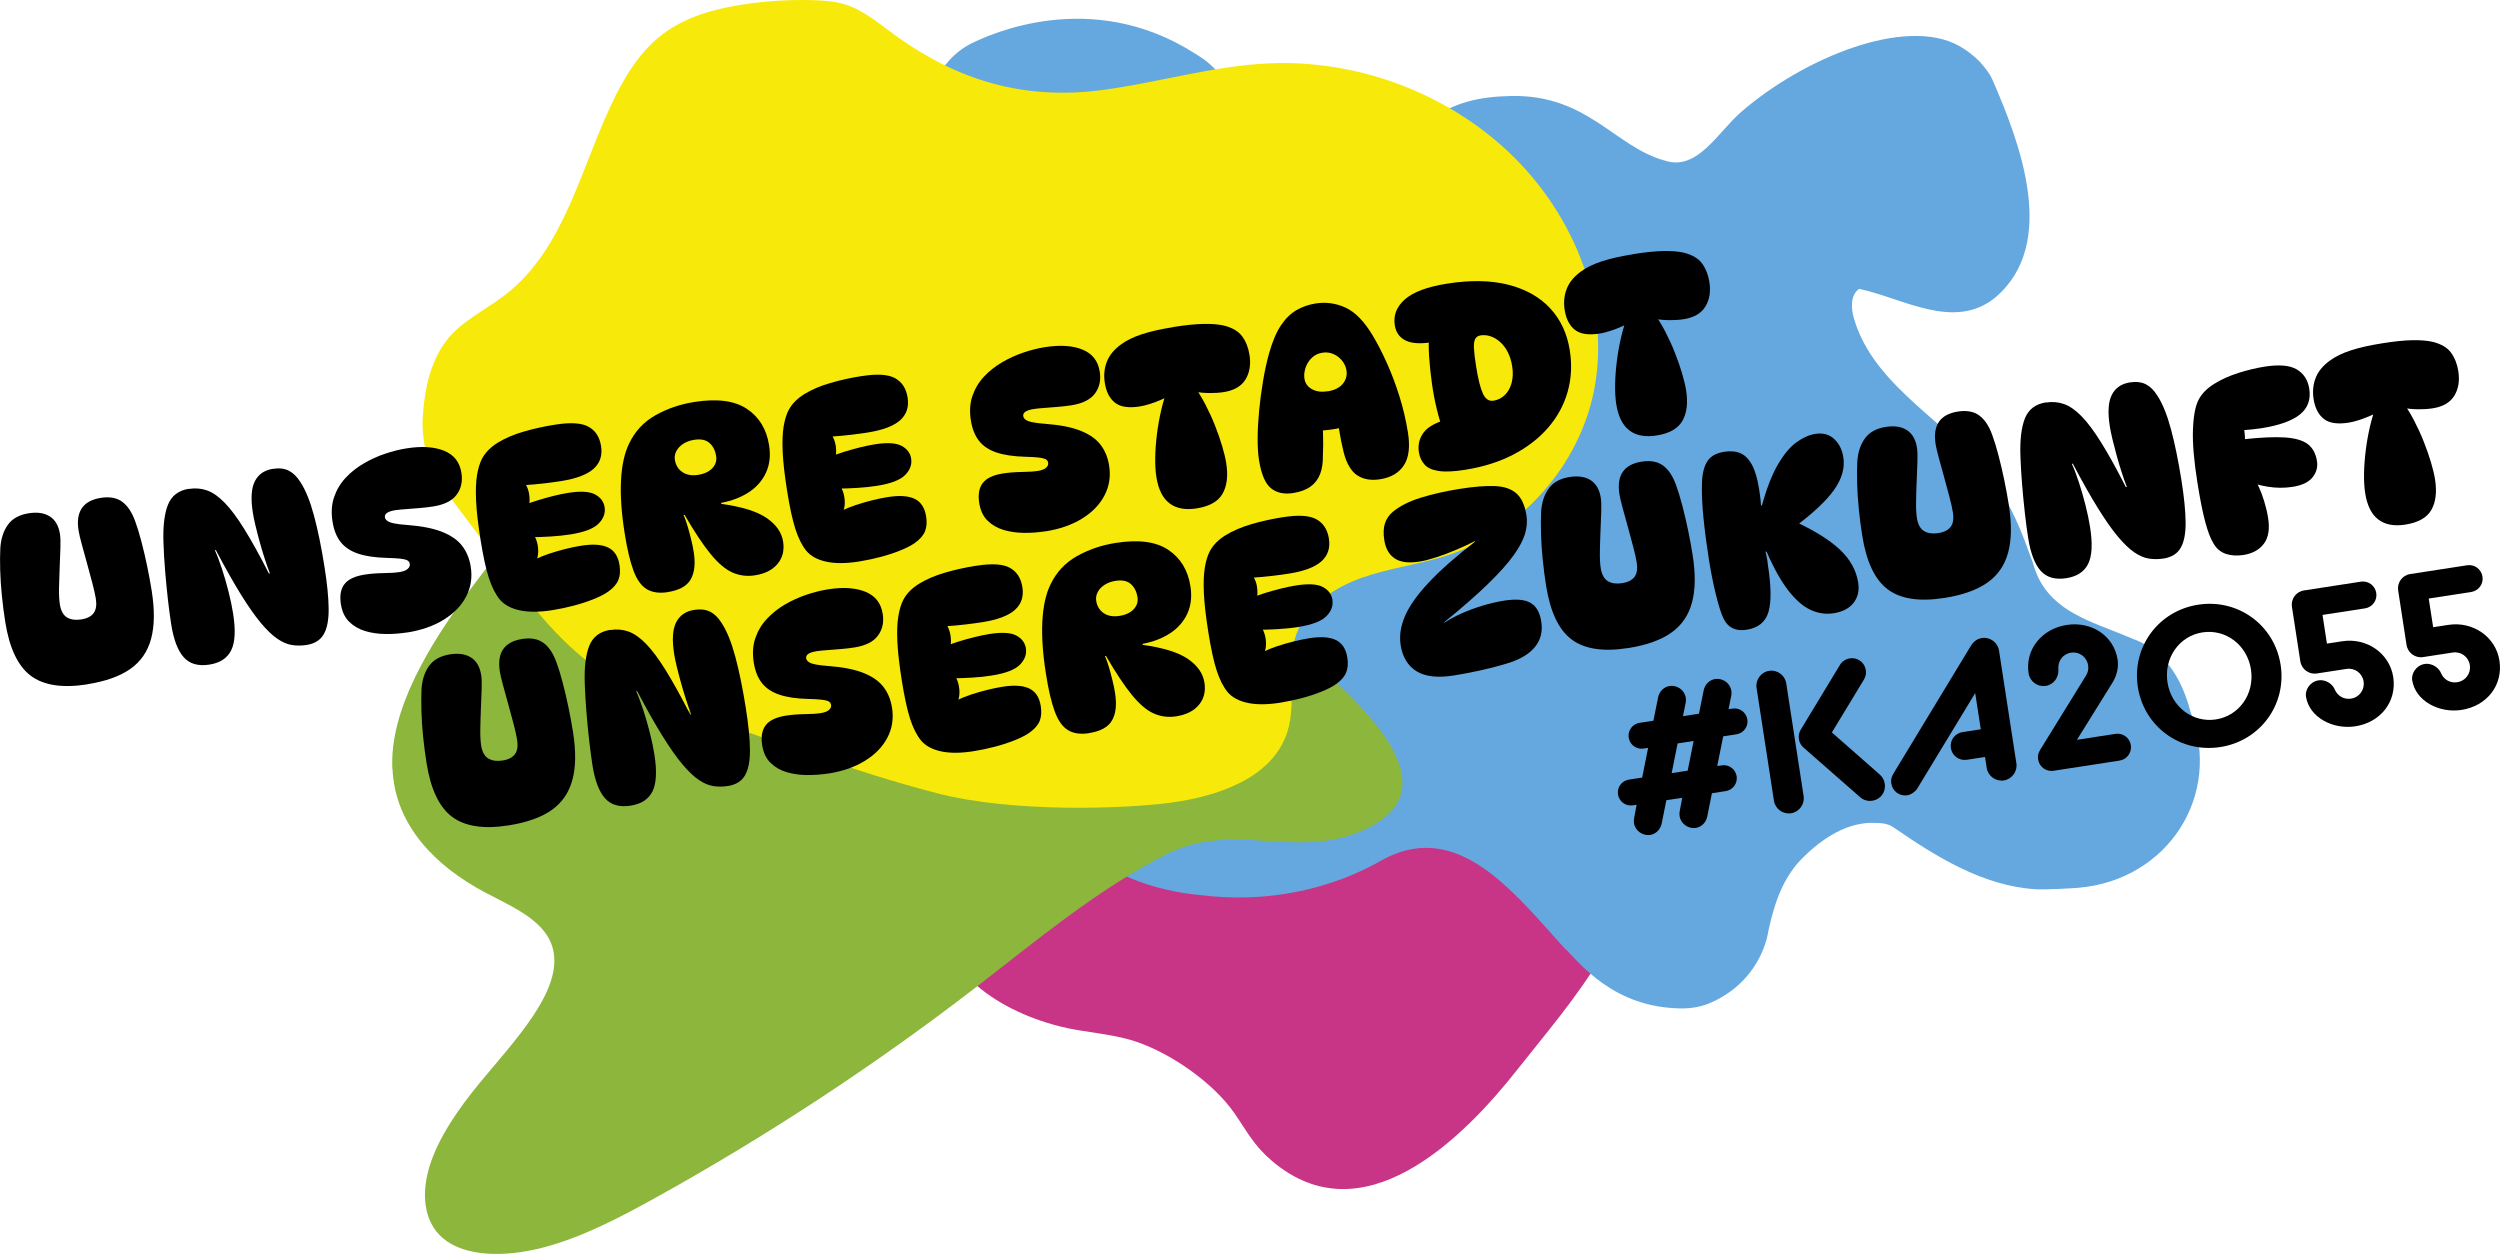
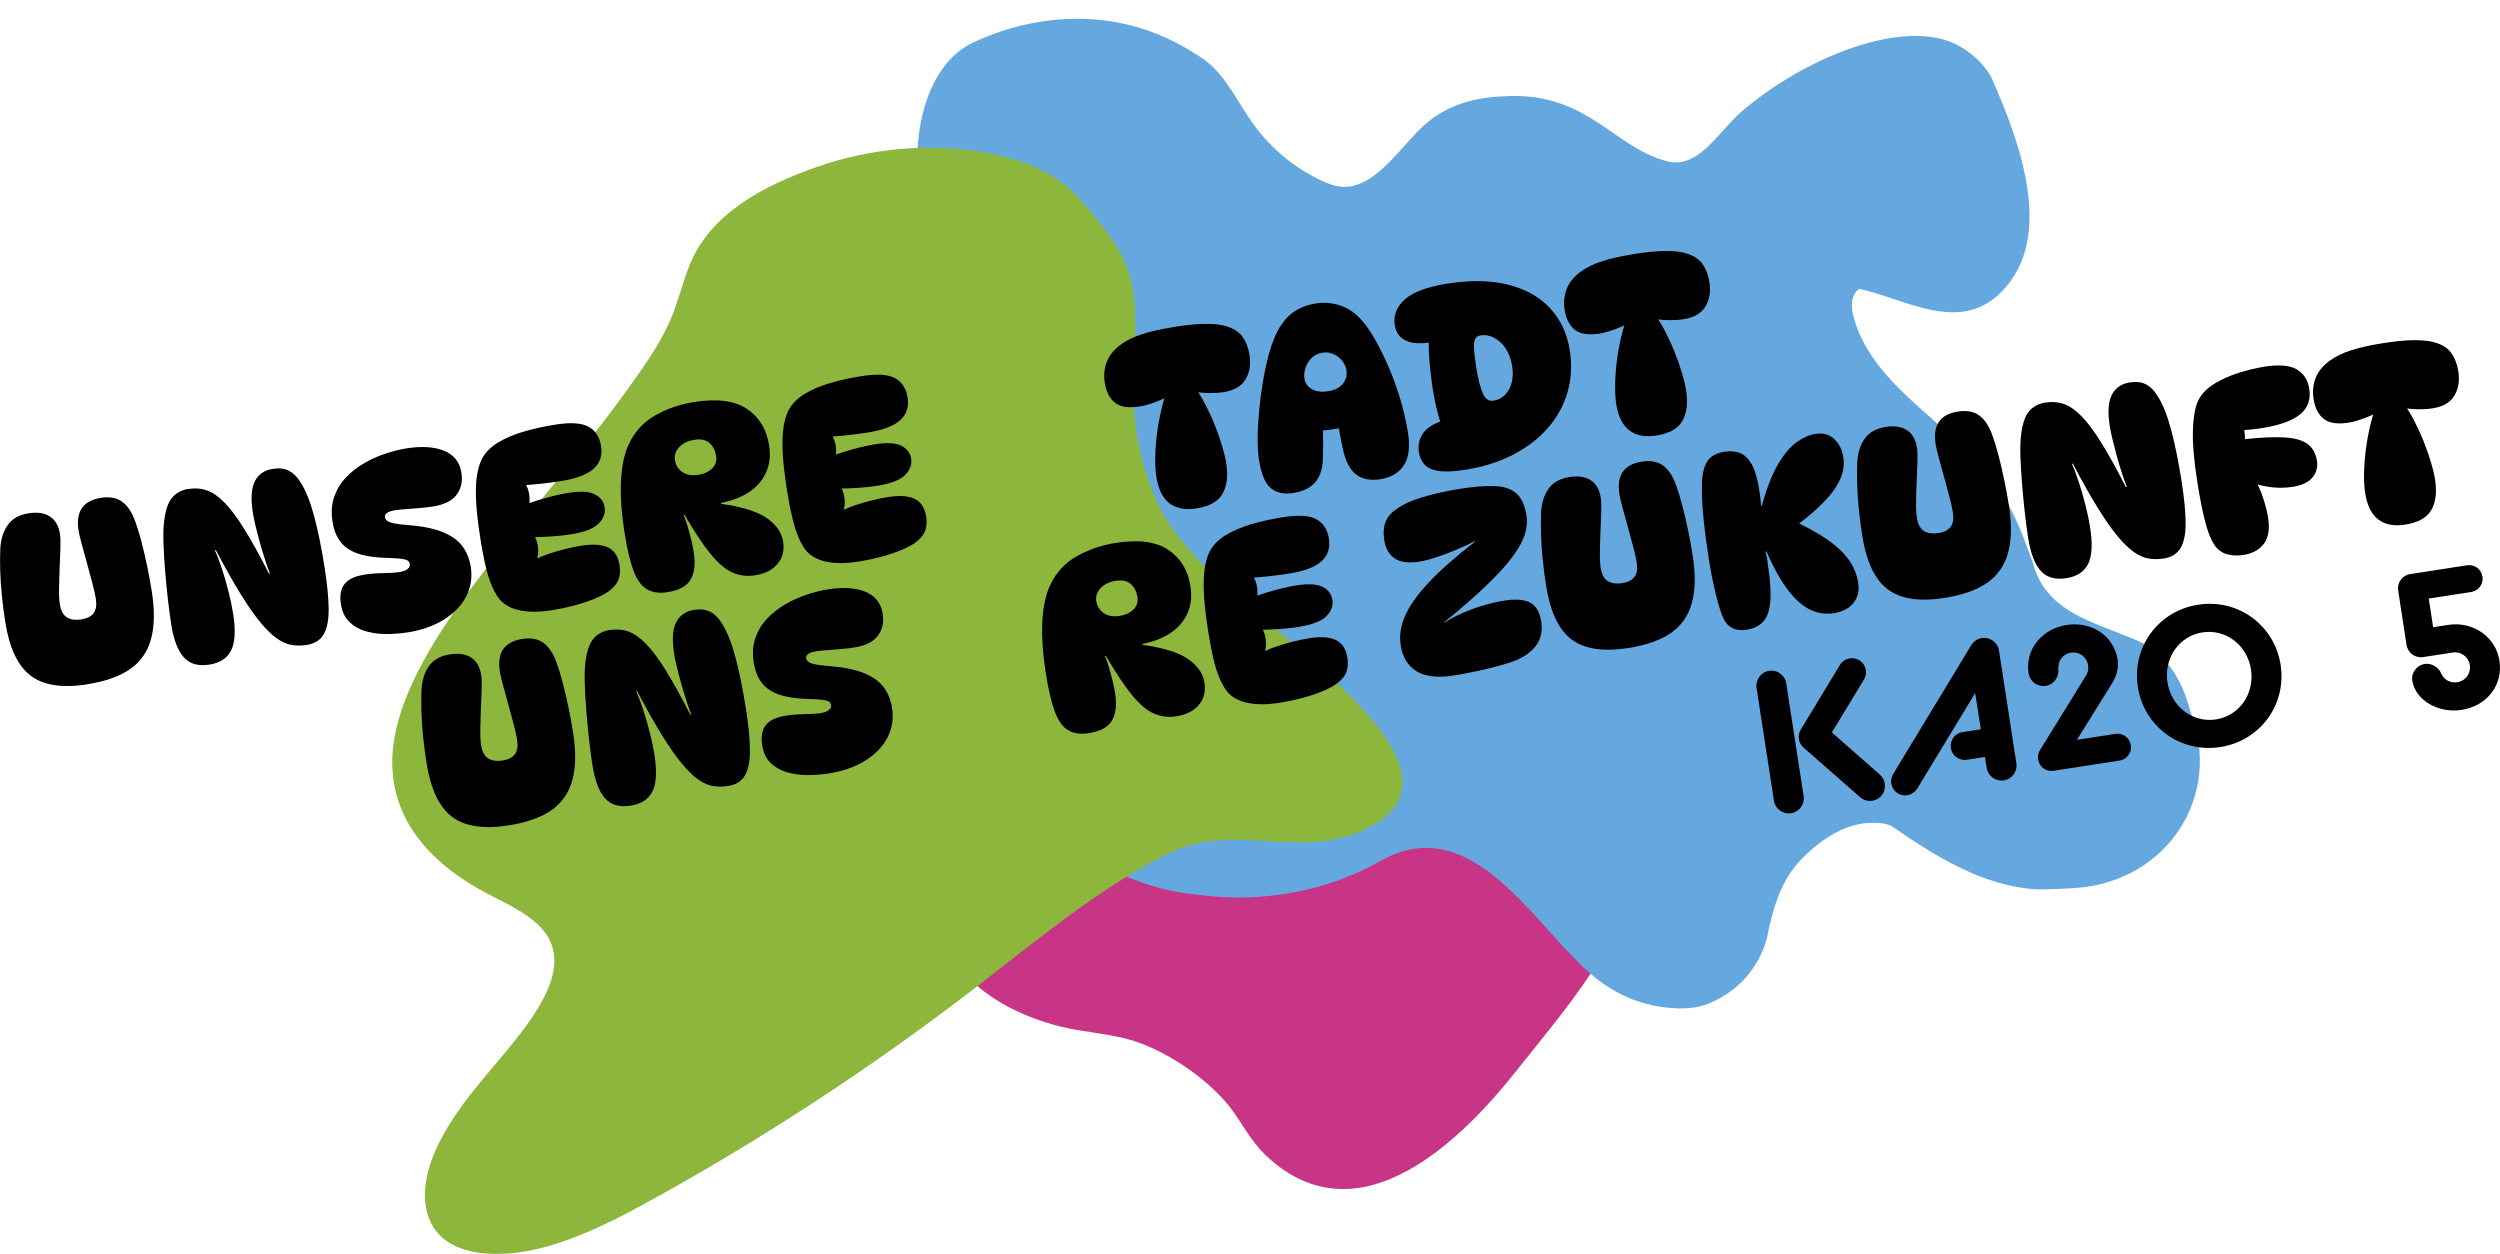
<svg xmlns="http://www.w3.org/2000/svg" id="Ebene_2" viewBox="0 0 537.1 269.41">
  <defs>
    <style>.cls-1{fill:#f7e909;}.cls-2{fill:#8cb63c;}.cls-3{fill:#c83486;}.cls-4{fill:#65a8df;}</style>
  </defs>
  <g id="Ebene_1-2">
    <path class="cls-3" d="M199.1,104.59c4.79-2.3,10.47-3.89,16.01-3.91l-16.01,3.91c-17.23,28.41,6.22,39.88,7.39,56.95.65,3.27.66,6.77.04,10.05-1.43,7.58-6.02,12.7-5.92,20.83.2,15.58,13.11,24.46,26.85,28.03,5.36,1.39,11.04,1.54,16.25,3.22,7.64,2.46,16.91,8.88,21.48,15.47,2.76,3.98,4.13,6.9,8.04,10.24,19.46,16.6,40.86-4.46,52.82-19.67,11.02-14.01,29.39-34.06,23.69-51.34-5.34-16.17-16.16-38.16-28.19-40.22-.05,0-27.39-3.76-62.3-50.47-5.57-7.45-10.22-6.61-23.3-6.87-11.02.54-19.61,8.42-28.24,15.25-3.17,2.51-6.16,5.31-8.62,8.52ZM207.46,161.07c3.58-2.33,15.83-12.06,15.35-11.55-4.41,4.67-9.56,8.72-15.35,11.55Z" />
    <path class="cls-4" d="M256.86,11.56c1.08.69,2.16,1.4,3.13,2.28,3.86,3.45,6.11,8.4,9.15,12.65,3.79,5.3,8.89,9.56,14.71,12.29,1.47.69,3.03,1.29,4.66,1.36,7.4.27,12.93-9.62,18.19-13.88s11.1-5.51,17.98-5.64c16.47-.31,22.24,10.98,33.05,13.9,6.98,2.25,11.27-6.09,16.4-10.52,13.21-11.44,35.17-20.62,46.8-14.12,1.51.84,2.98,1.95,4.4,3.37,1.04,1.19,2.09,2.42,2.73,3.89,5.88,13.47,14.22,35.26.6,46.78-8.82,7.21-19.81.14-29.23-1.86-.95.63-1.39,1.66-1.52,2.8-.13,1.14.06,2.4.37,3.49,4.39,15.19,21.05,22.51,30.21,35.24,2.82,3.91,4.86,8.25,6.57,12.77.57,1.51,1.11,3.04,1.7,4.6,2.35,8.77,9.52,11.55,16.94,14.46,1.48.58,2.98,1.17,4.45,1.8,3.41,1.2,6.07,3.34,8.1,6.07,2.03,2.73,3.43,6.05,4.35,9.61,6.97,17.93-4.83,36.18-24.08,37.83-1.53.13-7.19.44-9.26.31-11.37-.72-21.61-7.19-30.48-13.31-1.13-.78-2.57-.94-4.05-.94-2.82-.11-5.6.66-8.25,2.05-1.33.7-2.62,1.55-3.88,2.52s-2.46,2.07-3.62,3.26c-4.48,4.59-6.22,10.98-7.38,16.96-1.74,6.39-6.15,11.28-12.09,13.85-3.07,1.35-5.99,1.35-9.08,1.07-13.42-1.24-20.12-10.99-22.36-12.83-9.7-10.7-20.19-24.22-33.69-21.05-1.69.4-3.42,1.06-5.21,2.02-8.82,5.12-18.95,7.84-29.1,8.15-3.38.1-6.77-.07-10.13-.49-15.72-1.37-34.26-10.27-33.65-28.97-.46-1.71-.91-3.42-1.36-5.13-3.38-13.11-6.07-26.51-6.75-40.18-.16-3.19-.62-6.86-.1-10.05.36-2.18,1.21-3.86,1.23-6.13.04-6.05-3.08-11.74-3.88-17.66-.48-3.52-.27-7.14-.85-10.64-1.92-11.66-12.05-20.04-14.75-31.51-.85-3.63-.92-7.44-.62-11.19.68-8.53,4.06-17.9,11.62-21.58,3.6-1.75,25.63-12.11,48.04,2.33Z" />
    <path class="cls-2" d="M84.33,165.26c.55,11.95,9.06,20.71,19.81,26.43,6.22,3.31,13.69,6.29,14.81,12.93,1.46,8.62-8.22,18.77-15.73,27.84-4.73,5.72-8.93,11.8-10.86,17.87-1.93,6.08-1.36,12.19,2.84,15.72,4.71,3.96,13.27,4.12,21.52,1.96,8.25-2.16,16.31-6.35,24.09-10.67,23.97-13.29,47-28.41,68.53-44.98,13.21-10.17,26.12-21.07,41.06-28.73,14.94-7.66,28.74,1.75,43.7-5.86,19.42-9.88-5.31-29.61-16.46-39.65-8.94-8.05-19.34-15.04-26.15-25.16-6.23-9.25-8.58-22.37-7.99-33.34.41-7.65,1.25-15.63-1.63-22.73-1.53-3.76-4.02-7.05-6.57-10.21-2-2.49-4.07-4.95-6.56-6.96-4.75-3.83-10.76-5.78-16.77-6.87-12.2-2.22-24.95-1.05-36.64,3.07-10.98,3.87-22.77,9.86-27.21,21.13-1.56,3.97-2.46,7.93-4.19,11.9-2.3,5.26-5.99,10.39-9.66,15.45-10.32,14.28-22.13,27.43-32.65,41.45-9.51,12.67-17.96,26.72-17.32,39.39Z" />
-     <path class="cls-1" d="M91.83,98.42c-.74-2.78-1.19-5.9-1.01-8.79.36-5.69,1.5-11.53,4.85-16.13,3.25-4.47,8.58-6.82,12.94-10.21,13.01-10.09,16.27-27.98,23.63-42.7,2.5-5,5.64-9.84,10.09-13.22,4.98-3.79,11.24-5.5,17.43-6.43,4.97-.75,10.01-1.05,15.04-.9,2.26.07,4.54.23,6.69.89,4.21,1.29,7.59,4.34,11.17,6.9,13.52,9.68,27.69,13.67,44.1,11.52,12.05-1.58,23.83-5.22,35.97-5.74,18.2-.79,36.62,5.8,50.19,17.95,14.54,13.03,23.39,33.31,19.52,52.45-3.26,16.14-15.67,30.11-31.32,35.25-6.06,1.99-12.48,2.73-18.49,4.85s-11.88,6.03-14.08,12.02c-2.45,6.7.2,14.4-2,21.19-3.21,9.9-15.01,13.82-25.33,15.17-9.6,1.25-33.65,2.2-50.12-2.12-18.6-4.88-36.63-11.71-54.72-18.23-5.49-1.99-11-4.05-15.96-7.12-9.38-5.8-16.22-14.84-22.84-23.67-3.8-5.07-7.6-10.14-11.39-15.21-1.65-2.2-3.32-4.45-4.17-7.06-.07-.22-.14-.44-.2-.66Z" />
    <path d="M18.79,147.02c-5.37.85-9.43.23-12.19-1.85-2.76-2.08-4.58-5.93-5.47-11.54-.29-1.81-.53-3.67-.72-5.59-.2-1.92-.32-3.77-.37-5.57-.05-1.79-.04-3.38.03-4.75.14-2.02.69-3.69,1.64-5,.95-1.31,2.44-2.13,4.46-2.45,1.85-.29,3.35-.07,4.53.68,1.17.74,1.9,2,2.18,3.78.11.7.14,1.69.1,2.98-.05,1.29-.1,2.69-.16,4.21-.07,1.51-.11,2.97-.14,4.39-.03,1.42.04,2.59.18,3.53.22,1.39.74,2.33,1.54,2.81.81.48,1.82.62,3.04.43,1.29-.2,2.19-.67,2.7-1.39.51-.72.66-1.75.45-3.07-.14-.87-.39-1.99-.75-3.36-.36-1.37-.75-2.8-1.16-4.29-.42-1.49-.79-2.86-1.13-4.11s-.56-2.21-.67-2.87c-.65-4.08.95-6.42,4.78-7.03,1.88-.3,3.41-.02,4.58.83,1.17.85,2.11,2.26,2.81,4.21.44,1.18.88,2.63,1.33,4.34.45,1.71.87,3.5,1.25,5.35.38,1.85.71,3.61.97,5.28.65,4.11.6,7.54-.14,10.28-.74,2.74-2.23,4.9-4.47,6.47s-5.3,2.66-9.2,3.28Z" />
    <path d="M40.59,105.04c1.36-.22,2.65-.11,3.88.32,1.23.43,2.49,1.31,3.79,2.64,1.3,1.33,2.72,3.23,4.25,5.7s3.29,5.64,5.26,9.51l.21-.03c-.36-.94-.74-2.01-1.12-3.2-.38-1.19-.75-2.39-1.08-3.61-.34-1.21-.63-2.36-.89-3.45s-.45-2.01-.57-2.78c-.47-3-.33-5.24.43-6.74.76-1.5,2.05-2.39,3.86-2.67,1.36-.21,2.5-.08,3.44.39.93.48,1.76,1.29,2.47,2.42,1.13,1.71,2.11,4.14,2.95,7.27s1.58,6.78,2.24,10.92c.58,3.66.88,6.68.9,9.07s-.33,4.21-1.06,5.47-1.95,2.02-3.65,2.29c-1.08.17-2.13.18-3.16.02-1.03-.16-2.08-.61-3.16-1.35-1.08-.74-2.26-1.87-3.54-3.4-1.28-1.53-2.71-3.57-4.29-6.12s-3.37-5.72-5.37-9.52l-.21.03c.49,1.07.99,2.39,1.51,3.97.52,1.58.99,3.22,1.42,4.92.43,1.7.76,3.26.98,4.69.57,3.59.43,6.23-.41,7.91-.84,1.69-2.39,2.71-4.66,3.07-2.4.38-4.25-.14-5.52-1.56-1.28-1.42-2.18-3.77-2.7-7.05-.25-1.57-.48-3.34-.71-5.33-.22-1.98-.43-4.04-.6-6.17-.18-2.13-.3-4.18-.36-6.13-.12-3.48.2-6.18.97-8.11.77-1.92,2.26-3.07,4.49-3.42Z" />
    <path d="M87.48,135.87c-1.53.24-3.09.36-4.66.34-1.57-.02-3.04-.23-4.39-.64-1.35-.41-2.49-1.08-3.42-2-.93-.92-1.52-2.17-1.77-3.74-.29-1.85-.04-3.29.76-4.33.8-1.04,2.24-1.72,4.33-2.05,1.22-.19,2.56-.3,4.02-.32,1.46-.02,2.63-.09,3.5-.23.8-.13,1.38-.35,1.74-.68s.51-.68.45-1.06c-.06-.38-.26-.65-.61-.81-.35-.16-.87-.27-1.55-.34-.69-.07-1.61-.12-2.76-.15-2.51-.07-4.58-.37-6.2-.92-1.62-.55-2.87-1.38-3.75-2.51s-1.45-2.58-1.73-4.36c-.31-1.95-.2-3.71.34-5.28s1.36-2.95,2.48-4.14c1.11-1.2,2.41-2.22,3.88-3.08s3-1.56,4.6-2.09c1.59-.54,3.12-.92,4.58-1.15,3.27-.52,5.97-.35,8.09.51,2.12.86,3.36,2.44,3.72,4.74.29,1.81-.05,3.38-1.02,4.69-.97,1.32-2.66,2.16-5.06,2.54-.8.13-1.73.24-2.79.33-1.06.1-2.06.17-3.02.24s-1.71.14-2.27.22c-.84.13-1.44.33-1.81.58-.37.26-.53.57-.46.96.04.28.21.53.49.75.28.22.77.41,1.45.55.68.14,1.64.26,2.87.35,3.07.23,5.56.72,7.46,1.47,1.9.75,3.34,1.75,4.3,2.99.96,1.24,1.58,2.73,1.86,4.47.37,2.33.04,4.49-.99,6.45-1.03,1.97-2.63,3.62-4.81,4.97-2.18,1.34-4.8,2.26-7.87,2.75Z" />
    <path d="M119.3,91.23c3.27-.52,5.66-.37,7.14.45,1.49.82,2.38,2.2,2.69,4.15.32,2.02-.22,3.65-1.61,4.89s-3.71,2.12-6.95,2.63c-1.08.17-2.3.34-3.67.5-1.37.16-2.81.29-4.33.39l.2-.46c.47.71.77,1.5.91,2.37s.13,1.73-.02,2.57l-.89-.23c.73-.33,1.64-.66,2.71-.99,1.07-.33,2.19-.64,3.36-.94,1.17-.29,2.24-.52,3.22-.67,2.65-.42,4.57-.31,5.76.32s1.88,1.54,2.07,2.73c.21,1.29-.22,2.47-1.29,3.55-1.06,1.08-3.07,1.85-6.03,2.32-1.29.2-2.7.36-4.21.45-1.52.1-3.07.15-4.64.15l.74-.76c.4.47.7,1.07.9,1.79.2.72.29,1.45.27,2.18-.03.74-.19,1.41-.48,2.03l-.08-.52c.86-.42,1.85-.82,2.97-1.19,1.12-.37,2.28-.71,3.48-1.01,1.2-.3,2.33-.53,3.37-.69,2.47-.39,4.39-.27,5.74.38,1.35.64,2.18,1.91,2.47,3.79.19,1.22.12,2.27-.23,3.14-.34.88-1.04,1.7-2.1,2.48-.83.6-1.92,1.16-3.24,1.69-1.33.53-2.75,1-4.28,1.4s-3.04.72-4.54.96c-2.75.44-5.08.46-6.98.06-1.9-.39-3.36-1.17-4.36-2.34-.93-1.14-1.71-2.69-2.35-4.66s-1.23-4.71-1.79-8.24c-.53-3.34-.85-6.12-.95-8.34-.1-2.22-.03-4.04.2-5.47.24-1.43.59-2.59,1.05-3.49.71-1.36,1.85-2.52,3.41-3.49,1.56-.96,3.42-1.76,5.57-2.38,2.15-.63,4.41-1.13,6.78-1.5Z" />
    <path d="M143.49,127.21c-1.85.29-3.36.08-4.55-.64-1.19-.72-2.14-2.06-2.86-4.02-.72-1.96-1.35-4.62-1.88-8-.69-4.35-.95-8.14-.78-11.37s.75-5.86,1.75-7.91c1.26-2.63,3.15-4.65,5.66-6.06,2.51-1.42,5.29-2.37,8.36-2.85,4.88-.77,8.63-.28,11.27,1.48,2.64,1.76,4.23,4.37,4.77,7.81.35,2.2.13,4.15-.65,5.86s-2,3.12-3.67,4.22c-1.67,1.1-3.66,1.87-5.98,2.31l.03.21c4.45.62,7.7,1.63,9.75,3.04,2.05,1.41,3.22,3.09,3.53,5.04.3,1.88-.09,3.48-1.17,4.79-1.08,1.31-2.7,2.14-4.86,2.48-1.71.27-3.32.07-4.84-.6-1.52-.67-3.08-1.99-4.7-3.97-1.62-1.97-3.48-4.78-5.59-8.41l-.21.03c.28.63.55,1.41.83,2.33.27.92.53,1.87.77,2.85.24.98.44,1.91.57,2.78.39,2.44.18,4.38-.63,5.83-.81,1.45-2.45,2.37-4.92,2.76ZM150.05,102.01c.87-.14,1.61-.4,2.21-.78.6-.38,1.04-.85,1.33-1.42.29-.56.38-1.18.27-1.84-.19-1.18-.67-2.12-1.43-2.8-.77-.68-1.87-.91-3.3-.68-.94.15-1.74.45-2.4.89-.66.45-1.14.97-1.44,1.57-.3.6-.4,1.21-.3,1.84.18,1.15.72,2.03,1.62,2.64.9.61,2.05.8,3.44.58Z" />
    <path d="M185.16,80.8c3.27-.52,5.66-.37,7.14.45,1.49.82,2.38,2.2,2.69,4.15.32,2.02-.22,3.65-1.61,4.89-1.39,1.24-3.71,2.11-6.95,2.63-1.08.17-2.3.34-3.67.5s-2.81.29-4.33.39l.2-.46c.47.71.77,1.5.91,2.37.14.87.13,1.73-.02,2.57l-.89-.23c.73-.33,1.64-.66,2.71-.99,1.07-.33,2.19-.64,3.36-.94,1.17-.29,2.24-.51,3.22-.67,2.65-.42,4.57-.31,5.76.32,1.19.63,1.88,1.54,2.07,2.72.2,1.29-.22,2.47-1.29,3.55-1.06,1.08-3.07,1.85-6.03,2.32-1.29.2-2.69.36-4.21.45-1.52.1-3.07.15-4.64.14l.74-.76c.4.47.7,1.07.9,1.79.2.72.29,1.45.27,2.18-.03.74-.19,1.41-.48,2.03l-.08-.52c.86-.42,1.85-.82,2.97-1.19,1.12-.37,2.28-.71,3.48-1.01,1.2-.3,2.33-.53,3.37-.69,2.47-.39,4.39-.27,5.74.38,1.35.64,2.18,1.91,2.48,3.79.19,1.22.12,2.27-.23,3.14-.34.88-1.04,1.7-2.1,2.48-.83.6-1.92,1.16-3.24,1.69s-2.75,1-4.28,1.4c-1.53.4-3.04.72-4.54.96-2.75.44-5.08.46-6.98.06-1.9-.39-3.36-1.17-4.36-2.34-.93-1.14-1.71-2.69-2.35-4.66-.63-1.97-1.23-4.71-1.79-8.23-.53-3.35-.85-6.12-.95-8.34-.1-2.21-.03-4.04.2-5.47.24-1.43.59-2.59,1.05-3.49.71-1.36,1.85-2.52,3.41-3.49,1.56-.96,3.42-1.76,5.57-2.38,2.15-.63,4.41-1.13,6.78-1.5Z" />
-     <path d="M224.62,114.14c-1.53.24-3.09.36-4.66.34-1.58-.02-3.04-.23-4.39-.64-1.35-.41-2.49-1.08-3.42-2-.93-.92-1.52-2.17-1.77-3.74-.29-1.85-.04-3.29.76-4.33s2.25-1.72,4.34-2.05c1.22-.19,2.56-.3,4.02-.32,1.46-.02,2.63-.09,3.5-.23.8-.13,1.38-.35,1.74-.68.36-.32.51-.68.45-1.06s-.26-.66-.61-.81-.86-.27-1.55-.34c-.69-.07-1.61-.12-2.76-.15-2.51-.07-4.58-.37-6.2-.92-1.62-.55-2.87-1.38-3.75-2.51-.88-1.13-1.45-2.58-1.74-4.36-.31-1.95-.2-3.71.34-5.28.54-1.57,1.36-2.95,2.48-4.14,1.11-1.19,2.41-2.22,3.88-3.08,1.47-.86,3-1.56,4.6-2.1,1.59-.54,3.12-.92,4.58-1.15,3.28-.52,5.97-.35,8.09.51s3.36,2.44,3.72,4.74c.29,1.81-.05,3.38-1.02,4.69-.97,1.31-2.66,2.16-5.06,2.54-.8.13-1.73.24-2.79.33-1.06.1-2.06.17-3.02.24-.95.06-1.71.14-2.27.23-.84.13-1.44.33-1.81.58-.37.26-.53.57-.46.96.04.28.21.53.49.75.28.22.77.41,1.45.55.68.14,1.64.26,2.87.35,3.07.23,5.56.72,7.47,1.47,1.9.75,3.34,1.75,4.3,2.99.96,1.24,1.58,2.73,1.86,4.47.37,2.34.04,4.49-.99,6.45-1.03,1.97-2.63,3.62-4.81,4.97s-4.8,2.26-7.87,2.75Z" />
    <path d="M252.12,70.25c2.51-.4,4.62-.62,6.35-.66,1.73-.04,3.2.07,4.42.34,1.86.46,3.19,1.24,3.99,2.34.8,1.11,1.32,2.42,1.56,3.96.33,2.06.04,3.82-.85,5.28-.89,1.46-2.44,2.37-4.63,2.72-.94.15-1.95.22-3.02.21-1.07,0-2.2-.1-3.36-.27l-.23-1.46c.9,1.18,1.75,2.53,2.54,4.04.79,1.52,1.5,3.06,2.12,4.62.62,1.56,1.14,3.05,1.56,4.47.42,1.42.71,2.63.87,3.64.43,2.72.17,4.91-.78,6.58-.95,1.67-2.8,2.72-5.55,3.16-2.44.39-4.39.03-5.85-1.08-1.46-1.11-2.4-2.99-2.82-5.63-.2-1.25-.28-2.69-.25-4.3.03-1.61.16-3.29.38-5.04.22-1.75.53-3.44.91-5.07.38-1.63.82-3.08,1.3-4.33l.42,1.27c-.52.3-1.16.6-1.92.92-.75.32-1.51.6-2.28.84s-1.46.42-2.09.52c-2.4.38-4.19.12-5.35-.79-1.16-.9-1.89-2.32-2.2-4.23-.26-1.64-.12-3.16.43-4.57.54-1.41,1.57-2.66,3.08-3.75,1.18-.87,2.67-1.59,4.48-2.18,1.8-.59,4.06-1.1,6.78-1.53Z" />
    <path d="M277.87,105.92c-1.99.31-3.59-.03-4.82-1.03-1.23-1-2.08-3.02-2.57-6.05-.2-1.29-.3-2.85-.29-4.7.01-1.84.12-3.81.32-5.92s.48-4.23.84-6.37c.36-2.15.8-4.15,1.32-6.02.71-2.5,1.56-4.49,2.54-5.95.98-1.46,2.1-2.55,3.34-3.26s2.6-1.19,4.06-1.42c2.26-.36,4.43-.06,6.49.9,2.06.96,3.99,2.94,5.79,5.94,1.02,1.7,2.04,3.67,3.05,5.92,1.02,2.25,1.92,4.65,2.72,7.2.8,2.55,1.4,5.13,1.82,7.75.49,3.07.2,5.42-.87,7.05-1.06,1.63-2.76,2.63-5.1,3-1.95.31-3.58.03-4.9-.83-1.32-.86-2.29-2.49-2.92-4.89-.39-1.55-.71-3.16-.98-4.83-.26-1.67-.45-3.3-.56-4.89l3.91,3.4c-.83.42-1.9.76-3.21,1.04-1.31.28-2.69.46-4.12.55-1.43.08-2.79.03-4.07-.16l4.05-4.18c.3,1.7.48,3.39.53,5.06.05,1.67.04,3.19-.03,4.56.03,1.57-.16,2.91-.59,4.03-.43,1.12-1.12,2.03-2.06,2.71s-2.18,1.15-3.72,1.39ZM285.28,84.07c1.43-.23,2.5-.76,3.2-1.61s.97-1.82.79-2.94c-.08-.49-.26-.98-.55-1.47-.29-.49-.66-.92-1.12-1.3-.45-.37-.98-.66-1.58-.85-.6-.19-1.25-.23-1.95-.12-.7.11-1.3.36-1.81.74-.51.38-.93.84-1.25,1.38-.33.53-.56,1.11-.69,1.72-.14.61-.16,1.2-.07,1.75.15.98.69,1.72,1.61,2.24s2.06.66,3.42.45Z" />
    <path d="M314.85,100.92c-2.44.39-4.35.48-5.74.27-1.39-.21-2.4-.66-3.02-1.34-.63-.69-1.04-1.53-1.23-2.54-.29-1.63.04-3.09.99-4.39.96-1.29,2.89-2.31,5.81-3.06l-1.65,2.46c-.49-1.28-.94-2.8-1.36-4.55-.42-1.75-.77-3.59-1.03-5.52-.27-1.92-.46-3.77-.58-5.53-.12-1.77-.12-3.29,0-4.55l6.52-.77c-.68.43-1.57.85-2.67,1.25-1.1.41-2.22.7-3.37.88-2.44.39-4.3.25-5.58-.4s-2.04-1.73-2.28-3.23c-.34-2.16.39-4.03,2.19-5.6,1.8-1.57,4.8-2.69,8.98-3.35,5.09-.81,9.5-.73,13.24.23,3.74.96,6.73,2.65,8.97,5.06,2.24,2.41,3.64,5.42,4.21,9,.5,3.13.34,6.12-.46,8.94-.8,2.83-2.19,5.38-4.17,7.68-1.98,2.29-4.46,4.22-7.47,5.79s-6.44,2.65-10.3,3.27ZM320.86,86.09c.94-.15,1.75-.55,2.43-1.22.68-.66,1.17-1.52,1.46-2.59.29-1.06.34-2.28.12-3.63-.18-1.12-.49-2.1-.92-2.96s-.97-1.58-1.6-2.16c-.63-.58-1.31-1-2.05-1.26-.74-.26-1.49-.33-2.25-.21-.49.08-.85.31-1.09.71-.24.4-.34,1.06-.3,2,.04.94.2,2.25.46,3.92.43,2.72.92,4.67,1.46,5.85.54,1.18,1.3,1.7,2.28,1.54Z" />
    <path d="M350.92,54.59c2.51-.4,4.62-.62,6.35-.66,1.73-.04,3.2.07,4.42.34,1.86.46,3.19,1.24,3.99,2.34.8,1.11,1.32,2.42,1.56,3.96.33,2.06.04,3.82-.85,5.28-.89,1.46-2.44,2.37-4.63,2.72-.94.15-1.95.22-3.02.21-1.07,0-2.2-.1-3.36-.27l-.23-1.46c.9,1.18,1.75,2.53,2.54,4.04.79,1.52,1.5,3.06,2.12,4.62.62,1.56,1.14,3.05,1.56,4.47.42,1.42.71,2.63.87,3.64.43,2.72.17,4.91-.78,6.58-.95,1.67-2.8,2.72-5.55,3.16-2.44.39-4.39.03-5.85-1.08-1.46-1.11-2.4-2.99-2.82-5.63-.2-1.25-.28-2.69-.25-4.3.03-1.61.16-3.29.38-5.04.22-1.75.53-3.44.91-5.07.38-1.63.82-3.08,1.3-4.33l.42,1.27c-.52.3-1.16.6-1.92.92-.75.32-1.51.6-2.28.84-.76.25-1.46.42-2.09.52-2.4.38-4.19.12-5.35-.79-1.16-.91-1.89-2.32-2.2-4.23-.26-1.64-.12-3.16.43-4.57.54-1.41,1.57-2.66,3.08-3.75,1.18-.87,2.67-1.59,4.48-2.18,1.8-.59,4.06-1.1,6.78-1.53Z" />
    <path d="M109.3,177.32c-5.37.85-9.43.23-12.19-1.85-2.76-2.08-4.58-5.93-5.47-11.54-.29-1.81-.53-3.68-.73-5.59-.2-1.91-.32-3.77-.37-5.56-.05-1.8-.04-3.38.02-4.75.14-2.02.69-3.69,1.65-5,.95-1.31,2.44-2.13,4.46-2.45,1.85-.29,3.36-.07,4.53.68,1.17.74,1.9,2,2.18,3.78.11.7.14,1.69.1,2.99-.04,1.29-.1,2.69-.16,4.2-.06,1.51-.11,2.97-.13,4.39-.03,1.41.04,2.59.18,3.53.22,1.39.74,2.33,1.54,2.81.81.48,1.82.62,3.04.43,1.29-.2,2.19-.67,2.7-1.39.51-.72.66-1.75.45-3.07-.14-.87-.39-1.99-.75-3.36-.36-1.37-.75-2.8-1.16-4.29-.42-1.49-.79-2.86-1.13-4.11-.34-1.25-.56-2.2-.67-2.87-.65-4.08.95-6.42,4.78-7.02,1.88-.3,3.41-.02,4.58.83,1.17.85,2.11,2.25,2.81,4.21.44,1.18.88,2.63,1.33,4.34.45,1.72.87,3.5,1.25,5.35.38,1.85.71,3.61.97,5.28.65,4.11.61,7.54-.14,10.28s-2.23,4.9-4.47,6.47c-2.23,1.57-5.3,2.66-9.2,3.28Z" />
    <path d="M131.11,135.35c1.36-.21,2.65-.11,3.88.32,1.23.43,2.49,1.31,3.79,2.64,1.3,1.33,2.72,3.23,4.25,5.7,1.53,2.47,3.29,5.64,5.26,9.51l.21-.03c-.36-.94-.74-2.01-1.12-3.2s-.74-2.39-1.08-3.61c-.34-1.21-.63-2.36-.9-3.45s-.45-2.01-.57-2.78c-.47-3-.33-5.24.43-6.74.76-1.5,2.05-2.39,3.86-2.68,1.36-.21,2.5-.08,3.44.39s1.76,1.28,2.47,2.42c1.13,1.71,2.11,4.14,2.95,7.27.84,3.14,1.58,6.78,2.24,10.92.58,3.66.88,6.68.9,9.07.02,2.39-.33,4.21-1.06,5.47-.73,1.26-1.95,2.02-3.65,2.29-1.08.17-2.13.18-3.16.02-1.03-.16-2.08-.61-3.16-1.35-1.08-.74-2.26-1.87-3.54-3.4-1.28-1.53-2.71-3.57-4.29-6.12s-3.37-5.72-5.37-9.52l-.21.03c.49,1.07.99,2.39,1.51,3.97.52,1.58.99,3.22,1.42,4.92.43,1.7.76,3.26.98,4.69.57,3.59.43,6.23-.41,7.91-.84,1.69-2.39,2.71-4.66,3.07-2.4.38-4.25-.14-5.52-1.56-1.28-1.42-2.18-3.77-2.7-7.04-.25-1.57-.49-3.34-.71-5.33-.23-1.98-.43-4.04-.6-6.17s-.3-4.18-.36-6.13c-.12-3.48.2-6.18.97-8.11.77-1.92,2.26-3.06,4.49-3.42Z" />
    <path d="M177.99,166.17c-1.53.24-3.09.35-4.66.34-1.58-.02-3.04-.23-4.39-.64-1.35-.41-2.49-1.08-3.42-2s-1.52-2.17-1.77-3.74c-.29-1.85-.04-3.29.76-4.33.8-1.04,2.25-1.72,4.33-2.05,1.22-.19,2.56-.3,4.02-.32,1.46-.02,2.63-.09,3.5-.23.8-.13,1.38-.35,1.74-.68.36-.32.51-.68.45-1.06-.06-.38-.26-.66-.61-.81-.35-.16-.87-.27-1.55-.34-.69-.07-1.61-.12-2.76-.15-2.51-.06-4.58-.37-6.2-.92-1.62-.55-2.87-1.38-3.75-2.51-.88-1.13-1.45-2.58-1.74-4.36-.31-1.95-.2-3.71.34-5.28.54-1.57,1.36-2.95,2.48-4.14,1.11-1.19,2.41-2.22,3.88-3.08,1.47-.86,3-1.55,4.6-2.09,1.59-.54,3.12-.92,4.59-1.16,3.27-.52,5.97-.35,8.09.51,2.12.86,3.36,2.44,3.72,4.74.29,1.81-.05,3.38-1.03,4.69-.97,1.32-2.66,2.16-5.06,2.54-.8.13-1.73.24-2.79.33-1.06.1-2.06.18-3.02.24-.95.06-1.71.14-2.27.23-.84.13-1.44.33-1.81.58-.37.25-.53.58-.46.96.04.28.21.53.5.75.28.22.77.4,1.45.55.68.14,1.64.26,2.87.35,3.07.23,5.56.72,7.46,1.47,1.9.75,3.34,1.75,4.3,2.99.96,1.24,1.58,2.73,1.86,4.47.37,2.33.04,4.49-.99,6.45-1.03,1.97-2.63,3.62-4.81,4.97-2.18,1.35-4.8,2.26-7.87,2.75Z" />
-     <path d="M209.82,121.54c3.27-.52,5.66-.37,7.14.45,1.49.82,2.38,2.2,2.69,4.15.32,2.02-.22,3.65-1.61,4.89-1.39,1.24-3.71,2.12-6.95,2.63-1.08.17-2.3.34-3.67.5s-2.81.29-4.33.39l.2-.46c.47.71.77,1.5.91,2.37.14.87.13,1.73-.02,2.57l-.89-.23c.73-.33,1.64-.66,2.71-.99,1.07-.33,2.19-.64,3.36-.93,1.17-.29,2.24-.52,3.21-.67,2.65-.42,4.57-.31,5.76.32,1.19.63,1.88,1.54,2.07,2.73.2,1.29-.22,2.47-1.29,3.55-1.06,1.08-3.07,1.85-6.04,2.32-1.29.21-2.69.36-4.21.45-1.52.1-3.07.15-4.64.15l.74-.76c.4.47.7,1.07.9,1.79.2.72.29,1.45.27,2.18-.03.74-.19,1.41-.48,2.03l-.08-.52c.86-.42,1.85-.82,2.97-1.2,1.12-.37,2.28-.71,3.48-1.01,1.2-.3,2.33-.53,3.37-.7,2.47-.39,4.39-.27,5.74.38,1.35.64,2.18,1.9,2.47,3.79.19,1.22.12,2.27-.22,3.14-.34.88-1.04,1.7-2.1,2.48-.83.6-1.91,1.16-3.24,1.69-1.33.53-2.75,1-4.28,1.4-1.53.4-3.04.72-4.54.96-2.75.44-5.08.46-6.98.06-1.9-.4-3.36-1.17-4.36-2.34-.93-1.14-1.71-2.69-2.35-4.66-.63-1.97-1.23-4.72-1.79-8.24-.53-3.34-.85-6.12-.95-8.34-.1-2.21-.03-4.04.21-5.47.24-1.43.59-2.59,1.05-3.49.71-1.36,1.85-2.52,3.41-3.49,1.56-.96,3.42-1.75,5.57-2.38,2.15-.63,4.41-1.13,6.78-1.5Z" />
    <path d="M234.01,157.51c-1.85.29-3.36.08-4.55-.64-1.19-.72-2.14-2.06-2.86-4.02s-1.35-4.63-1.88-8.01c-.69-4.35-.95-8.14-.78-11.37.17-3.22.75-5.86,1.75-7.91,1.26-2.63,3.15-4.65,5.66-6.07,2.51-1.41,5.29-2.37,8.36-2.85,4.88-.77,8.63-.28,11.27,1.48,2.64,1.76,4.23,4.37,4.77,7.82.35,2.2.13,4.15-.65,5.86-.78,1.71-2.01,3.12-3.67,4.22-1.67,1.1-3.66,1.88-5.98,2.31l.03.21c4.46.62,7.71,1.63,9.75,3.04,2.04,1.41,3.22,3.09,3.53,5.04.3,1.88-.09,3.48-1.17,4.79-1.08,1.31-2.7,2.14-4.86,2.48-1.71.27-3.32.07-4.84-.6-1.52-.67-3.08-1.99-4.7-3.97-1.62-1.98-3.48-4.78-5.59-8.41l-.21.03c.28.63.55,1.41.83,2.33.27.92.53,1.87.77,2.85.24.98.44,1.91.57,2.78.39,2.44.18,4.38-.63,5.83-.81,1.45-2.45,2.37-4.92,2.76ZM240.57,132.31c.87-.14,1.61-.4,2.21-.78.6-.38,1.04-.85,1.33-1.42.29-.56.38-1.17.27-1.84-.19-1.18-.67-2.12-1.43-2.8-.77-.68-1.87-.91-3.3-.68-.94.15-1.74.45-2.4.89-.66.44-1.14.97-1.44,1.57-.3.6-.4,1.21-.3,1.84.18,1.15.72,2.03,1.62,2.64s2.05.8,3.44.58Z" />
    <path d="M275.67,111.11c3.27-.52,5.66-.37,7.14.45,1.49.82,2.38,2.2,2.69,4.15.32,2.02-.22,3.65-1.61,4.89-1.39,1.24-3.71,2.12-6.95,2.63-1.08.17-2.3.34-3.67.5-1.37.16-2.81.29-4.33.39l.2-.46c.47.71.77,1.5.91,2.37.14.87.13,1.73-.02,2.57l-.89-.23c.73-.33,1.64-.66,2.71-.99,1.07-.33,2.19-.64,3.36-.93s2.24-.52,3.21-.67c2.65-.42,4.57-.31,5.76.32,1.19.63,1.88,1.54,2.07,2.73.2,1.29-.22,2.47-1.29,3.55-1.06,1.08-3.07,1.85-6.03,2.32-1.29.21-2.69.36-4.21.45-1.52.1-3.07.15-4.64.15l.74-.76c.4.47.7,1.07.9,1.79.2.72.29,1.45.27,2.18-.03.74-.19,1.41-.48,2.03l-.08-.52c.86-.42,1.85-.82,2.97-1.19,1.12-.37,2.28-.71,3.48-1.01,1.2-.3,2.33-.53,3.37-.7,2.47-.39,4.39-.27,5.74.38,1.35.64,2.18,1.9,2.47,3.79.19,1.22.12,2.27-.23,3.14-.34.88-1.04,1.7-2.1,2.48-.83.6-1.92,1.16-3.24,1.69-1.33.53-2.75,1-4.28,1.4s-3.04.72-4.54.96c-2.75.44-5.08.46-6.98.06-1.9-.4-3.36-1.17-4.36-2.34-.93-1.14-1.71-2.69-2.35-4.66s-1.23-4.72-1.79-8.24c-.53-3.34-.85-6.12-.95-8.34-.1-2.22-.03-4.04.2-5.47s.59-2.59,1.05-3.49c.71-1.36,1.85-2.53,3.41-3.49,1.56-.96,3.42-1.75,5.57-2.38,2.15-.63,4.41-1.13,6.78-1.5Z" />
    <path d="M300.91,138.5c-.3-1.92,0-3.96.93-6.12.92-2.16,2.61-4.56,5.05-7.17,2.44-2.62,5.78-5.57,10.01-8.85l-.02-.11c-1.22.62-2.57,1.25-4.04,1.87-1.47.63-2.91,1.17-4.3,1.62s-2.58.76-3.55.91c-2.33.37-4.11.15-5.33-.66-1.22-.81-1.97-2.12-2.26-3.93-.22-1.39-.18-2.59.13-3.58.31-.99.89-1.84,1.74-2.55,1.52-1.24,3.53-2.25,6.03-3.02,2.5-.77,5.25-1.39,8.25-1.87,3.07-.49,5.6-.69,7.59-.61,1.99.08,3.54.6,4.64,1.57,1.1.97,1.82,2.55,2.17,4.75.19,1.22.09,2.51-.3,3.88-.39,1.37-1.22,2.93-2.47,4.68-1.26,1.75-3.09,3.8-5.51,6.15-2.41,2.35-5.55,5.09-9.41,8.24l.02.11c1.03-.7,2.27-1.37,3.7-2.01,1.43-.64,2.94-1.2,4.53-1.68,1.58-.48,3.11-.84,4.57-1.07,2.54-.4,4.44-.26,5.69.44,1.25.7,2.04,2.04,2.35,4.02.34,2.12-.11,3.95-1.33,5.46-1.22,1.52-3.15,2.68-5.77,3.49-1.16.36-2.44.72-3.85,1.07-1.41.35-2.8.66-4.17.93-1.37.27-2.61.49-3.72.67-3.42.54-6.06.24-7.94-.91-1.88-1.15-3.03-3.05-3.45-5.7Z" />
    <path d="M349.82,139.22c-5.37.85-9.43.23-12.19-1.85-2.76-2.08-4.58-5.93-5.47-11.54-.29-1.81-.53-3.67-.72-5.59-.2-1.91-.32-3.77-.37-5.56-.05-1.8-.04-3.38.02-4.75.14-2.02.69-3.69,1.65-5,.95-1.31,2.44-2.13,4.46-2.45,1.85-.29,3.36-.07,4.53.68,1.17.74,1.9,2,2.18,3.78.11.7.14,1.69.1,2.99-.04,1.29-.1,2.69-.16,4.2-.06,1.51-.11,2.97-.13,4.39-.03,1.42.04,2.59.18,3.53.22,1.39.74,2.33,1.54,2.81.81.48,1.82.62,3.04.43,1.29-.2,2.19-.67,2.7-1.39.51-.72.66-1.75.45-3.07-.14-.87-.39-1.99-.75-3.36-.36-1.37-.75-2.8-1.16-4.29-.42-1.49-.79-2.86-1.13-4.11-.34-1.25-.56-2.21-.67-2.87-.65-4.08.95-6.42,4.78-7.02,1.88-.3,3.41-.02,4.58.83,1.17.85,2.11,2.25,2.81,4.22.44,1.18.88,2.63,1.33,4.34.45,1.72.87,3.5,1.25,5.35.38,1.85.71,3.61.97,5.28.65,4.11.61,7.54-.14,10.28-.74,2.74-2.23,4.9-4.47,6.47-2.23,1.57-5.3,2.66-9.2,3.28Z" />
    <path d="M375.26,135.29c-1.18.19-2.19.08-3.02-.32s-1.49-1.1-1.97-2.1c-.48-1-1.01-2.67-1.6-5.02s-1.1-4.92-1.54-7.71c-.47-3-.86-5.93-1.15-8.79-.29-2.86-.4-5.41-.33-7.64.07-2.01.46-3.55,1.17-4.63.7-1.08,1.91-1.75,3.62-2.02,1.36-.21,2.53-.11,3.51.33.98.43,1.8,1.27,2.46,2.5.66,1.23,1.16,2.95,1.51,5.14.08.52.16,1.08.24,1.68.08.6.13,1.23.17,1.9l.21-.03c1.02-3.7,2.16-6.63,3.43-8.79,1.26-2.16,2.58-3.75,3.96-4.75,1.38-1,2.73-1.61,4.05-1.82,1.64-.26,2.99.1,4.05,1.07,1.07.98,1.73,2.28,1.99,3.92.36,2.3-.29,4.64-1.97,7.01-1.68,2.38-4.59,5.1-8.75,8.19l.2-1.43c4.36,2.02,7.63,4.07,9.81,6.13,2.18,2.06,3.48,4.4,3.9,7.02.27,1.71-.05,3.16-.97,4.36-.92,1.2-2.35,1.95-4.3,2.26-1.67.26-3.32.03-4.94-.72-1.62-.74-3.21-2.12-4.78-4.14-1.57-2.02-3.14-4.81-4.7-8.39l-.21.03c.11.45.21.9.3,1.37.09.47.16.93.19,1.39.73,4.63.78,8.03.14,10.18-.64,2.16-2.2,3.43-4.67,3.82Z" />
    <path d="M417.74,128.46c-5.37.85-9.43.23-12.19-1.85-2.76-2.08-4.58-5.93-5.47-11.54-.29-1.81-.53-3.67-.72-5.59-.2-1.91-.32-3.77-.37-5.56-.05-1.8-.04-3.38.03-4.75.14-2.02.69-3.69,1.65-5,.95-1.31,2.44-2.13,4.46-2.45,1.85-.29,3.36-.07,4.53.68,1.17.74,1.9,2,2.18,3.78.11.7.14,1.69.1,2.99-.04,1.29-.1,2.69-.16,4.2-.06,1.51-.11,2.97-.13,4.39-.03,1.41.04,2.59.18,3.53.22,1.39.74,2.33,1.54,2.81.81.48,1.82.62,3.04.43,1.29-.2,2.19-.67,2.7-1.39.51-.72.66-1.75.45-3.07-.14-.87-.39-1.99-.75-3.36-.36-1.37-.75-2.8-1.16-4.29-.42-1.49-.79-2.86-1.13-4.11-.34-1.25-.56-2.2-.67-2.87-.65-4.08.95-6.42,4.78-7.02,1.88-.3,3.41-.02,4.58.83,1.17.85,2.11,2.25,2.81,4.21.44,1.18.88,2.63,1.33,4.34.45,1.72.87,3.5,1.25,5.35.38,1.85.71,3.61.97,5.28.65,4.11.61,7.54-.14,10.28-.74,2.74-2.23,4.9-4.47,6.47-2.23,1.57-5.3,2.66-9.2,3.28Z" />
    <path d="M439.54,86.48c1.36-.21,2.65-.11,3.88.32,1.23.43,2.49,1.31,3.79,2.64,1.3,1.33,2.72,3.23,4.25,5.7,1.54,2.47,3.29,5.64,5.26,9.51l.21-.03c-.36-.94-.74-2.01-1.12-3.2-.39-1.19-.75-2.39-1.08-3.61-.33-1.21-.63-2.36-.89-3.45s-.45-2.01-.57-2.78c-.47-3-.33-5.24.43-6.74.76-1.5,2.05-2.39,3.86-2.68,1.36-.21,2.5-.08,3.44.39.93.48,1.76,1.28,2.47,2.42,1.13,1.71,2.11,4.14,2.95,7.27.84,3.14,1.58,6.78,2.24,10.92.58,3.66.88,6.68.9,9.07.02,2.39-.33,4.21-1.06,5.47-.73,1.26-1.95,2.02-3.65,2.29-1.08.17-2.13.18-3.16.02-1.03-.16-2.08-.61-3.16-1.35-1.08-.74-2.26-1.87-3.54-3.4-1.28-1.53-2.71-3.57-4.29-6.12s-3.37-5.72-5.37-9.52l-.21.03c.49,1.07.99,2.39,1.51,3.97.52,1.58.99,3.22,1.42,4.92.43,1.7.76,3.26.98,4.69.57,3.59.43,6.23-.41,7.91-.84,1.69-2.39,2.71-4.66,3.07-2.4.38-4.25-.14-5.52-1.56-1.28-1.42-2.18-3.77-2.7-7.04-.25-1.57-.49-3.34-.71-5.33-.22-1.98-.43-4.04-.6-6.17s-.3-4.18-.36-6.13c-.12-3.48.2-6.18.97-8.11.77-1.92,2.26-3.06,4.49-3.42Z" />
    <path d="M486.53,78.77c3.1-.49,5.4-.29,6.9.59,1.5.89,2.4,2.27,2.69,4.15.36,2.3-.29,4.14-1.97,5.51-1.68,1.37-4.45,2.37-8.31,2.98-.56.09-1.18.17-1.86.24-.69.07-1.42.13-2.19.19l-.3-1.88c.33.52.56,1.17.68,1.95s.17,1.61.12,2.47l-.41-.58c3.75-.42,6.75-.55,8.99-.41,2.24.15,3.88.63,4.94,1.44,1.06.81,1.71,2.02,1.97,3.63.2,1.29-.11,2.45-.95,3.5s-2.26,1.73-4.28,2.04c-1.74.28-3.54.27-5.39-.03-1.85-.3-3.75-.86-5.71-1.7l2.54-.51c.4.51.82,1.24,1.26,2.18.44.95.84,2.01,1.2,3.19.36,1.17.64,2.36.83,3.54.38,2.37.08,4.21-.89,5.53-.97,1.31-2.43,2.13-4.38,2.44-1.39.22-2.66.14-3.79-.23-1.13-.38-2.02-1.12-2.66-2.23-.62-.97-1.21-2.5-1.77-4.59-.56-2.09-1.13-4.91-1.69-8.46-.76-4.77-1.08-8.61-.96-11.5.11-2.89.51-5,1.2-6.32.68-1.32,1.8-2.46,3.34-3.42,1.54-.96,3.29-1.74,5.22-2.36,1.94-.61,3.81-1.06,5.63-1.35Z" />
    <path d="M511.82,73.75c2.51-.4,4.62-.62,6.35-.66,1.73-.04,3.2.07,4.42.34,1.86.46,3.19,1.24,3.99,2.34.8,1.11,1.32,2.42,1.56,3.96.33,2.06.04,3.82-.85,5.28-.89,1.46-2.44,2.37-4.63,2.71-.94.15-1.95.22-3.02.21-1.07,0-2.19-.1-3.36-.27l-.23-1.46c.9,1.18,1.75,2.53,2.54,4.04.79,1.52,1.5,3.06,2.12,4.62.62,1.56,1.14,3.05,1.56,4.46.42,1.42.71,2.63.87,3.64.43,2.72.17,4.91-.78,6.58-.95,1.67-2.8,2.72-5.55,3.16-2.44.39-4.39.03-5.85-1.08-1.46-1.11-2.4-2.99-2.82-5.63-.2-1.26-.28-2.69-.25-4.3.03-1.61.16-3.29.38-5.04.22-1.75.53-3.44.91-5.07.38-1.63.82-3.08,1.3-4.33l.42,1.27c-.52.3-1.16.61-1.92.92-.75.32-1.51.6-2.28.84-.76.25-1.46.42-2.09.52-2.4.38-4.19.12-5.35-.79-1.16-.91-1.89-2.32-2.2-4.23-.26-1.64-.12-3.16.43-4.57.54-1.41,1.57-2.66,3.08-3.75,1.18-.86,2.67-1.59,4.48-2.18,1.8-.59,4.06-1.1,6.78-1.53Z" />
-     <path d="M361.4,171.4l-3.4.52-1.01,5.03c-.28,1.3-1.26,2.24-2.46,2.42-1.62.25-3.23-.89-3.48-2.51-.05-.3-.06-.69.01-1.05l.55-2.91-.81.12c-1.53.24-2.95-.81-3.19-2.34-.24-1.53.81-2.95,2.34-3.19l2.85-.44,1.28-6.38-.98.15c-1.53.24-2.95-.81-3.19-2.34-.24-1.53.81-2.95,2.34-3.19l2.97-.46,1.01-5.03c.28-1.3,1.26-2.24,2.46-2.42,1.57-.24,3.21.81,3.48,2.51.05.34.06.69-.01,1.05l-.59,2.92,3.44-.53,1.01-5.03c.28-1.3,1.26-2.24,2.46-2.42,1.57-.24,3.21.81,3.48,2.51.05.34.06.69-.01,1.05l-.59,2.92.85-.13c1.53-.24,2.95.81,3.19,2.34.24,1.53-.81,2.95-2.34,3.19l-2.85.44-1.28,6.38.98-.15c1.53-.24,2.95.81,3.19,2.34.24,1.53-.81,2.95-2.34,3.19l-2.97.46-1.01,5.03c-.28,1.3-1.26,2.24-2.46,2.42-1.61.25-3.23-.9-3.47-2.51-.05-.3-.06-.69.01-1.05l.55-2.91ZM359.14,166.1l3.44-.53,1.28-6.38-3.44.53-1.28,6.38Z" />
    <path d="M377.38,147.8c-.27-1.74.95-3.41,2.7-3.68s3.41.95,3.68,2.7l3.73,24.22c.27,1.74-.95,3.41-2.7,3.68s-3.41-.95-3.68-2.7l-3.73-24.22ZM387.49,160.64c-.4-.37-.89-.95-1.02-1.84-.12-.81.08-1.49.39-2.02l8.43-13.92c.45-.76,1.28-1.29,2.13-1.42,1.66-.25,3.18.86,3.43,2.52.12.81-.04,1.44-.42,2.07l-6.87,11.33,10.32,9.07c.66.6.93,1.25,1.04,1.97.28,1.79-.92,3.36-2.66,3.63-.93.14-1.89-.1-2.64-.77l-12.12-10.62Z" />
    <path d="M423.44,138.74c.62-1.05,1.5-1.54,2.35-1.67,1.74-.27,3.41.95,3.68,2.7l3.73,24.22c.27,1.74-.95,3.41-2.7,3.68s-3.41-.95-3.68-2.7l-.36-2.34-3.91.6c-1.66.25-3.18-.86-3.43-2.52-.25-1.66.86-3.18,2.52-3.43l3.91-.6-1.2-7.78-12.46,20.54c-.42.67-1.32,1.29-2.13,1.42-1.66.25-3.18-.86-3.43-2.52-.1-.64-.06-1.25.38-2.02l16.72-27.59Z" />
    <path d="M437.86,163.15c-.09-.6-.03-1.3.46-2.07l9.85-15.96c.42-.67.57-1.39.44-2.2-.28-1.79-1.89-2.97-3.68-2.7s-2.85,1.83-2.71,3.59c.13,1.68-.97,3.28-2.72,3.55s-3.41-.95-3.68-2.7c-.79-5.14,2.87-9.58,8.19-10.4s10.14,2.31,10.94,7.45c.25,1.62-.16,3.46-1.14,5.01l-7.6,12.22,8.29-1.28c1.57-.24,3.04.84,3.29,2.41.25,1.61-.83,3.09-2.4,3.33l-14.19,2.19c-1.62.25-3.09-.83-3.33-2.44Z" />
    <path d="M459.29,147.57c-1.32-8.54,4.4-16.34,12.98-17.66,8.58-1.32,16.38,4.39,17.7,12.93,1.32,8.54-4.4,16.34-12.98,17.66-8.58,1.32-16.38-4.39-17.7-12.93ZM483.6,143.83c-.8-5.23-5.39-8.74-10.41-7.97-5.01.77-8.33,5.5-7.53,10.73.81,5.23,5.39,8.74,10.41,7.97,5.01-.77,8.33-5.5,7.53-10.73Z" />
-     <path d="M492.4,130.38c-.26-1.7.89-3.27,2.59-3.53l12.24-1.89c1.57-.24,3.04.84,3.29,2.45.24,1.57-.83,3.04-2.41,3.29l-9.14,1.41.95,6.16,3.27-.5c5.31-.82,10.19,2.61,10.97,7.66.82,5.31-2.71,9.77-8.15,10.61-4.8.74-9.91-1.91-10.6-6.41-.21-1.36.82-3.17,2.69-3.46,1.7-.26,3.15.95,3.53,2.02.6,1.34,1.94,2.14,3.47,1.9,1.78-.27,2.97-1.89,2.7-3.68-.28-1.79-1.89-2.97-3.68-2.7l-6.38.98c-1.7.26-3.28-.93-3.54-2.63l-1.8-11.69Z" />
    <path d="M515.22,126.86c-.26-1.7.89-3.27,2.59-3.53l12.24-1.89c1.57-.24,3.04.84,3.29,2.45.24,1.57-.84,3.04-2.41,3.29l-9.14,1.41.95,6.16,3.27-.5c5.31-.82,10.19,2.61,10.97,7.66.82,5.31-2.71,9.77-8.15,10.61-4.8.74-9.91-1.91-10.6-6.41-.21-1.36.82-3.17,2.69-3.46,1.7-.26,3.15.95,3.53,2.02.6,1.34,1.94,2.14,3.47,1.9,1.79-.28,2.97-1.89,2.7-3.68-.28-1.79-1.89-2.97-3.68-2.7l-6.38.98c-1.7.26-3.28-.93-3.54-2.63l-1.8-11.69Z" />
  </g>
</svg>